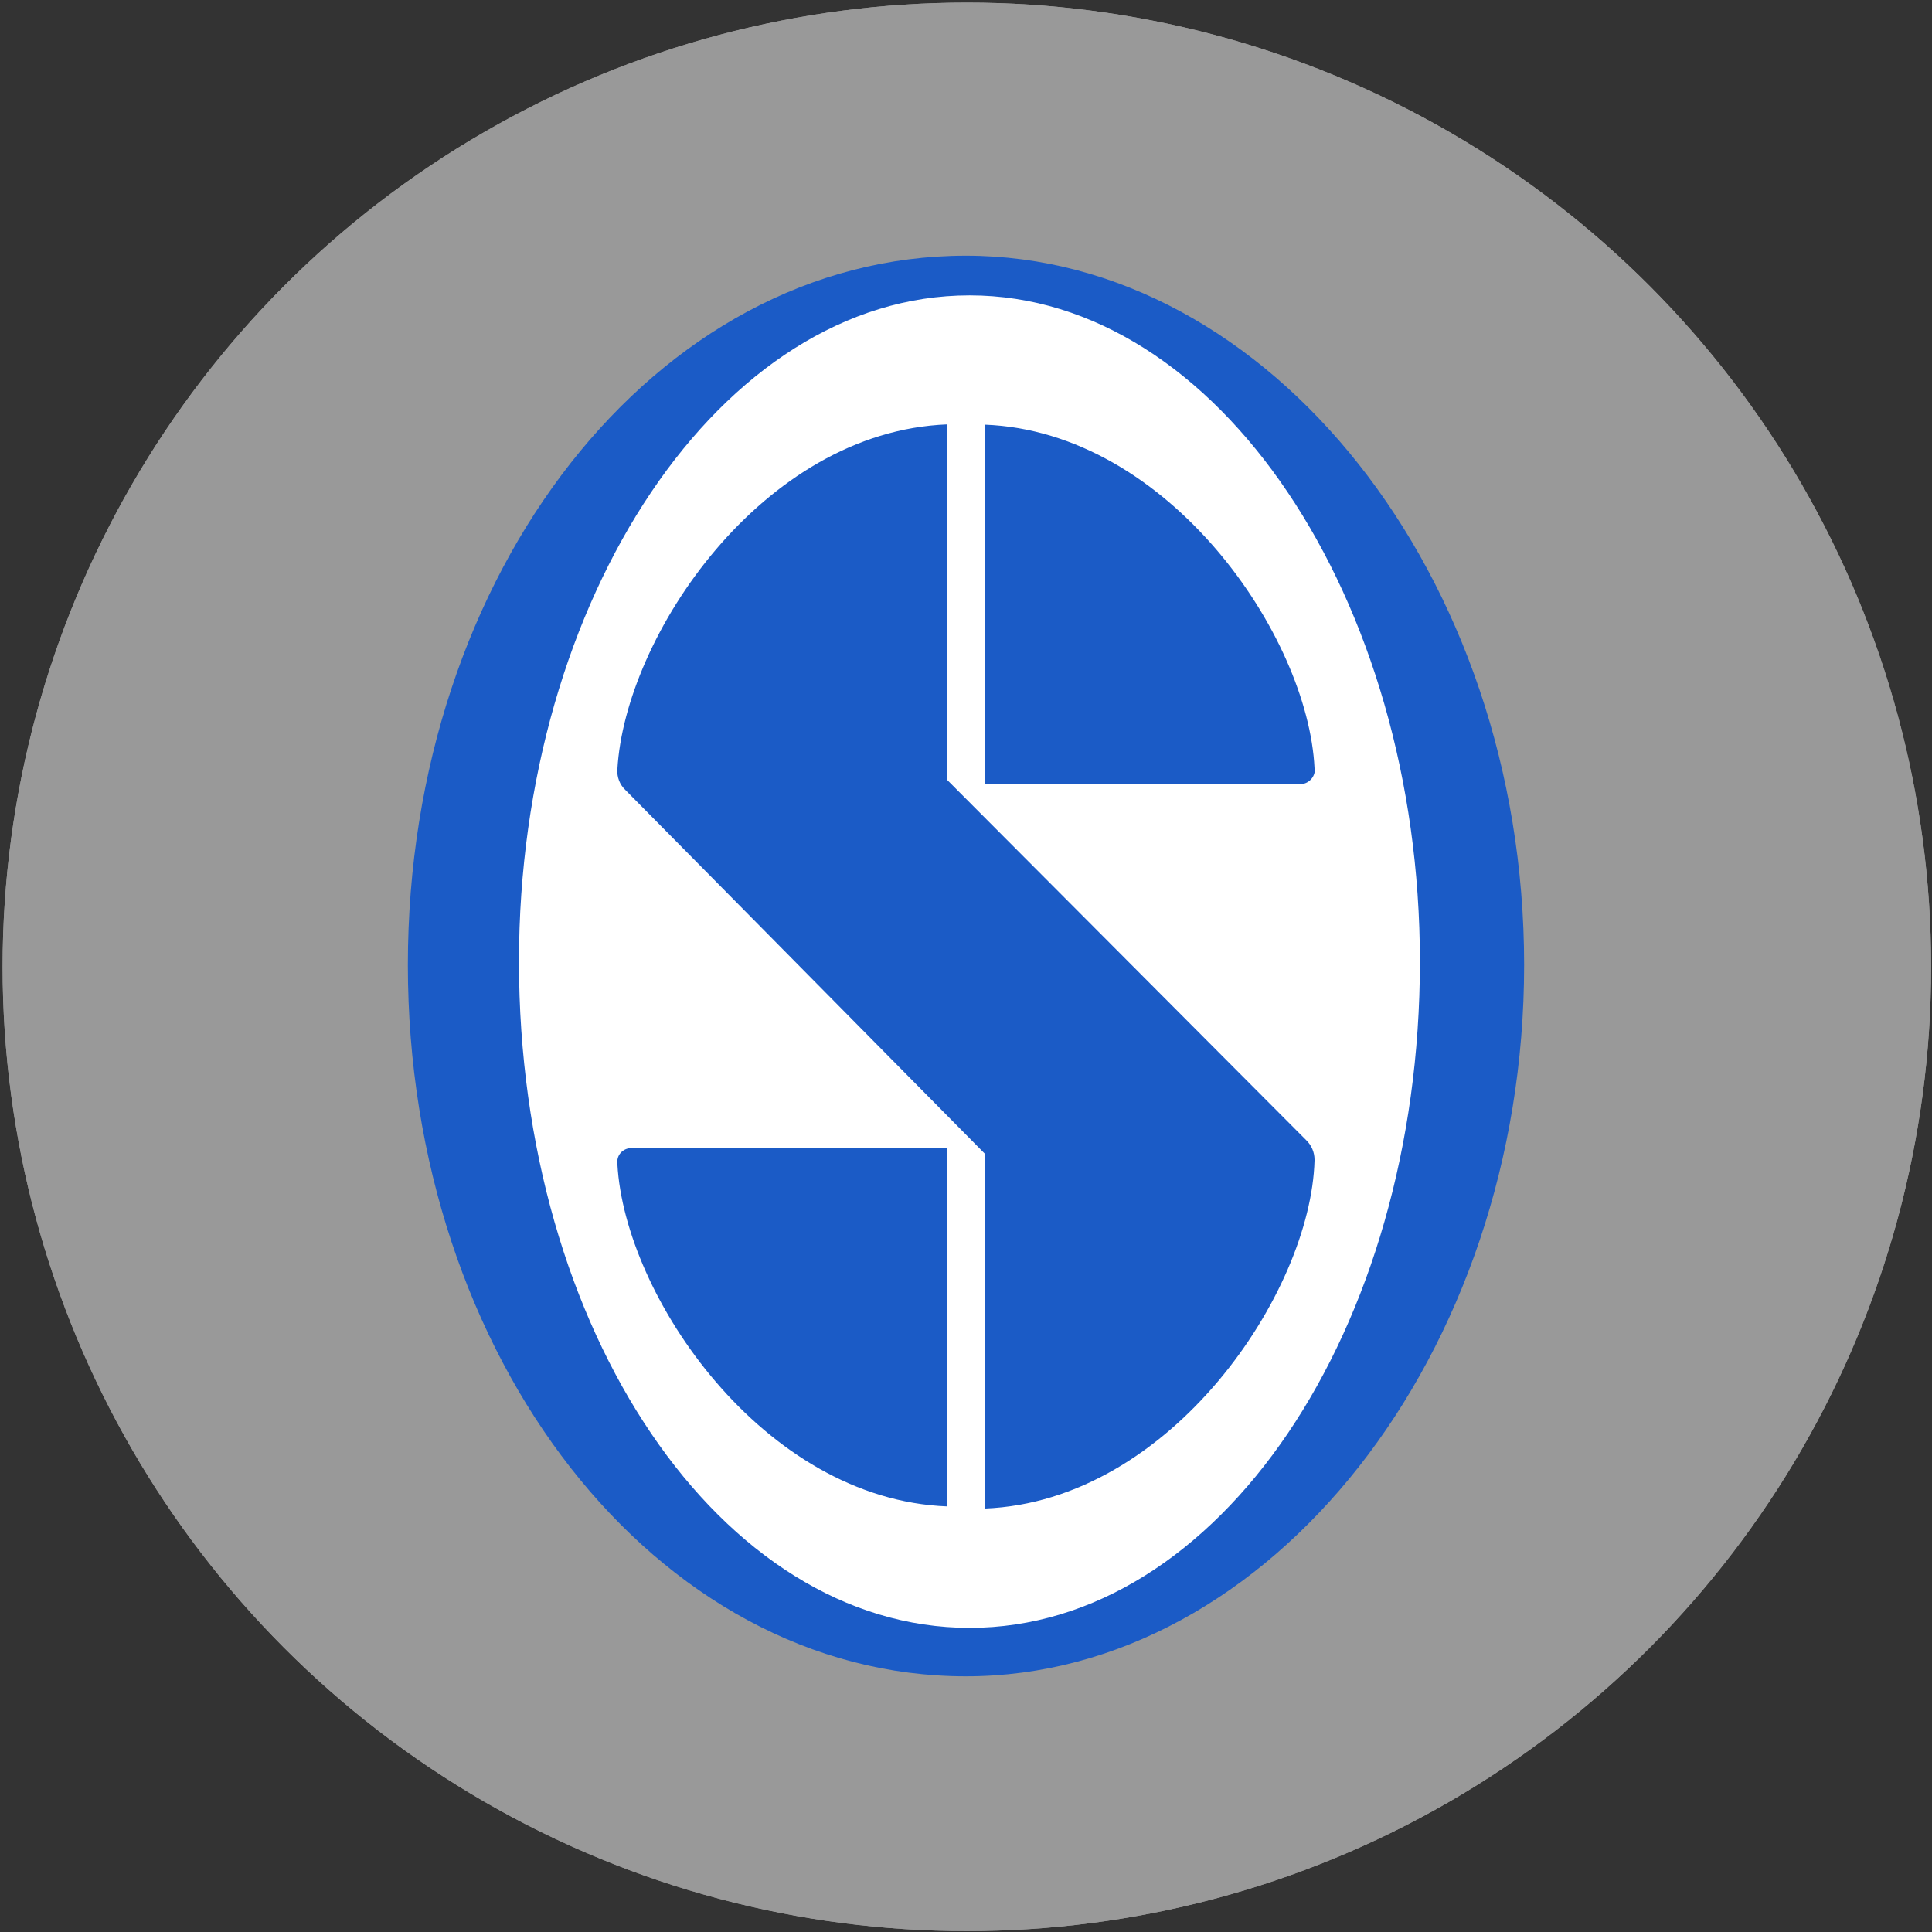
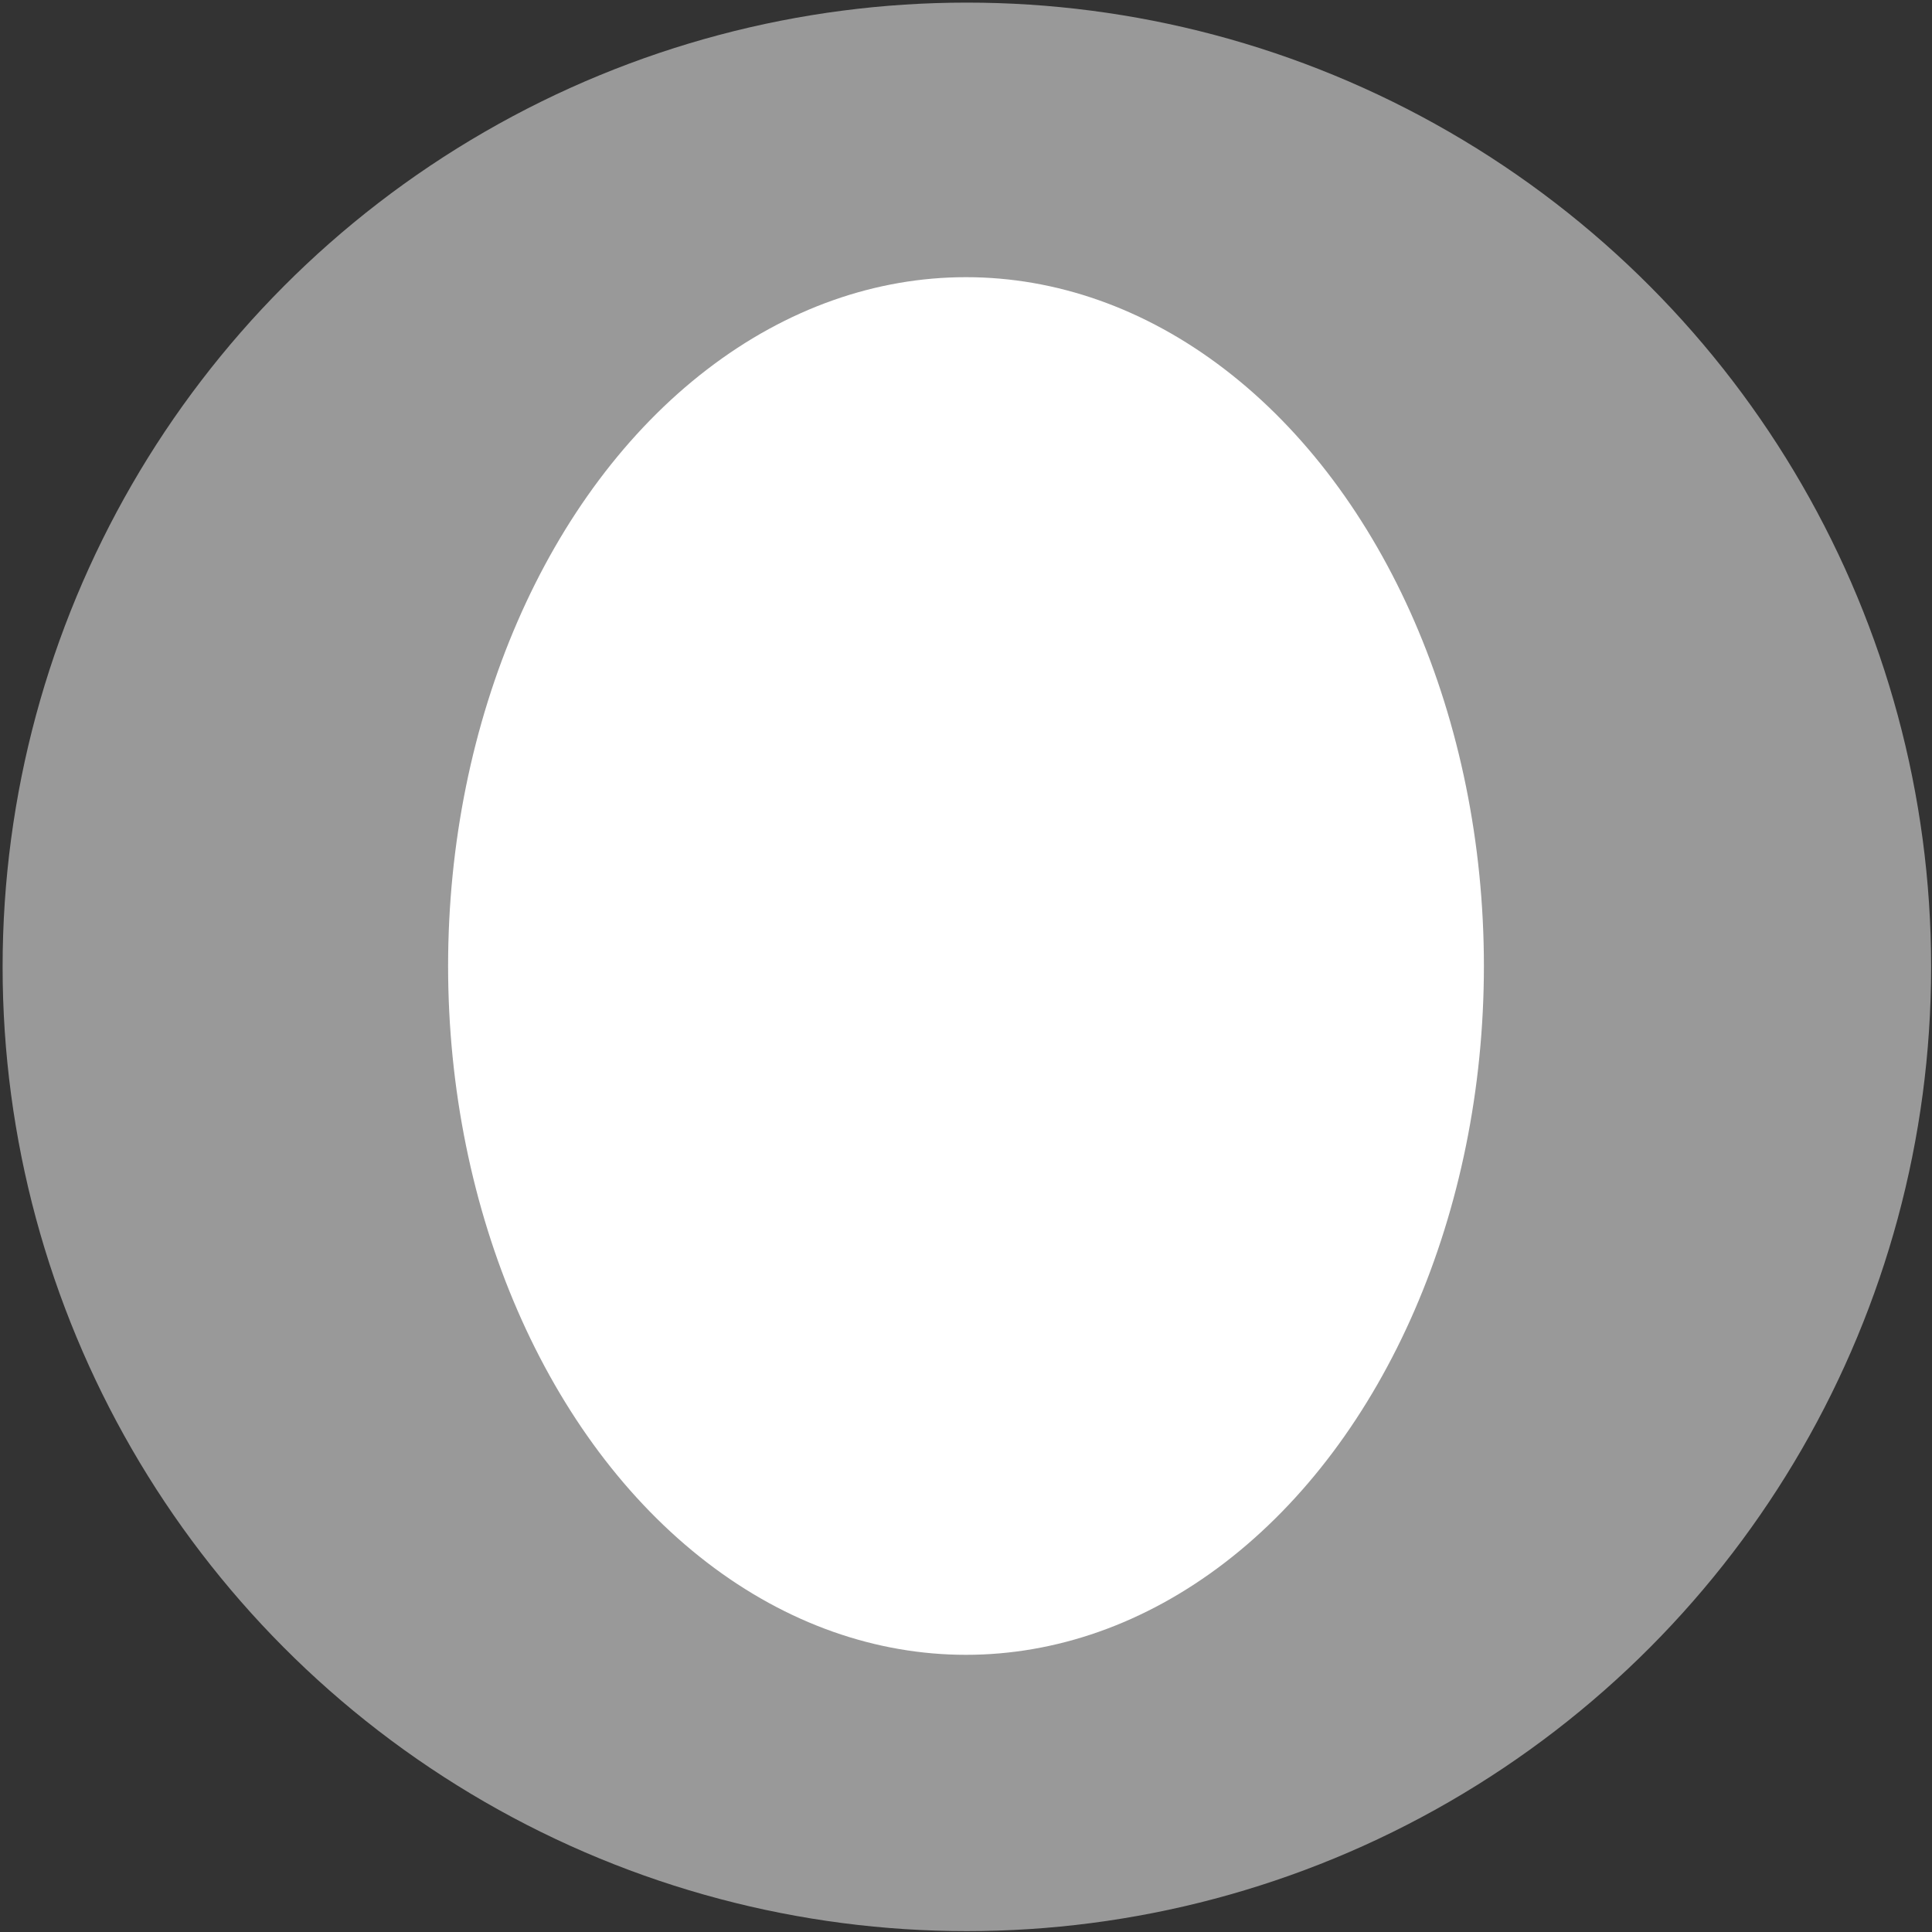
<svg xmlns="http://www.w3.org/2000/svg" xmlns:ns1="http://www.inkscape.org/namespaces/inkscape" xmlns:ns2="http://sodipodi.sourceforge.net/DTD/sodipodi-0.dtd" width="980" height="980" viewBox="0 0 259.292 259.292" version="1.1" id="svg379" ns1:version="1.3.2 (091e20e, 2023-11-25, custom)" ns2:docname="FDsage.svg">
  <rect x="0" y="0" width="259.292" height="259.292" fill="#333333" stroke="none" />
  <ns2:namedview id="namedview381" pagecolor="#ffffff" bordercolor="#666666" borderopacity="1.0" ns1:pageshadow="2" ns1:pageopacity="0.0" ns1:pagecheckerboard="0" ns1:document-units="mm" showgrid="false" width="980mm" units="px" ns1:zoom="0.75544332" ns1:cx="422.26861" ns1:cy="512.94384" ns1:window-width="1920" ns1:window-height="1057" ns1:window-x="-8" ns1:window-y="-8" ns1:window-maximized="1" ns1:current-layer="layer1" ns1:showpageshadow="2" ns1:deskcolor="#d1d1d1" />
  <defs id="defs376" />
  <g ns1:label="Layer 1" ns1:groupmode="layer" id="layer1">
-     <circle style="fill:#999999;stroke-width:0.265" id="path708" cx="129.762" cy="129.762" r="129.412" />
    <circle style="fill:#999999;stroke-width:0.265" id="circle710" cx="129.762" cy="129.762" r="129.412" />
    <g ns1:groupmode="layer" id="layer2" ns1:label="white-middle">
      <ellipse style="fill:#ffffff;fill-opacity:1;stroke-width:0.265" id="path1" cx="129.646" cy="129.646" rx="69.507" ry="92.446" />
    </g>
-     <path id="Shape" d="m 129.641,34.316 c -41.619,0 -74.903,42.513 -74.903,95.186 0,52.674 33.284,95.473 74.903,95.473 40.725,0 74.912,-43.165 74.912,-95.473 0,-52.308 -34.268,-95.186 -74.912,-95.186 z m 0.493,5.326 c 33.246,0 60.43,40.64 60.43,89.411 0,49.585 -27.102,89.42 -60.43,89.42 -33.327,0 -60.483,-39.754 -60.483,-89.42 0,-48.772 27.156,-89.411 60.483,-89.411 z m -3.013,17.316 c -24.833,0.975 -43.246,28.446 -44.262,46.288 -0.082,1.053 0.327,2.089 1.103,2.807 l 48.198,48.772 v 47.634 c 24.996,-0.975 43.774,-29.021 44.262,-46.701 v -0.126 c -0.002,-0.999 -0.415,-1.948 -1.139,-2.636 l -48.163,-48.324 z m 5.04,0.036 v 48.243 h 42.19 c 0.578,0.038 1.145,-0.178 1.551,-0.592 0.406,-0.414 0.613,-0.983 0.565,-1.56 h -0.046 C 175.568,85.365 156.871,57.929 132.16,56.994 Z M 84.895,154.09 c -0.606,-0.053 -1.204,0.188 -1.605,0.646 -0.363,0.414 -0.5,0.966 -0.43,1.506 0.975,17.72 19.591,44.995 44.262,45.93 v -48.082 z" style="fill:#1b5bc6;fill-rule:nonzero;stroke:none;stroke-width:4.591" />
  </g>
</svg>